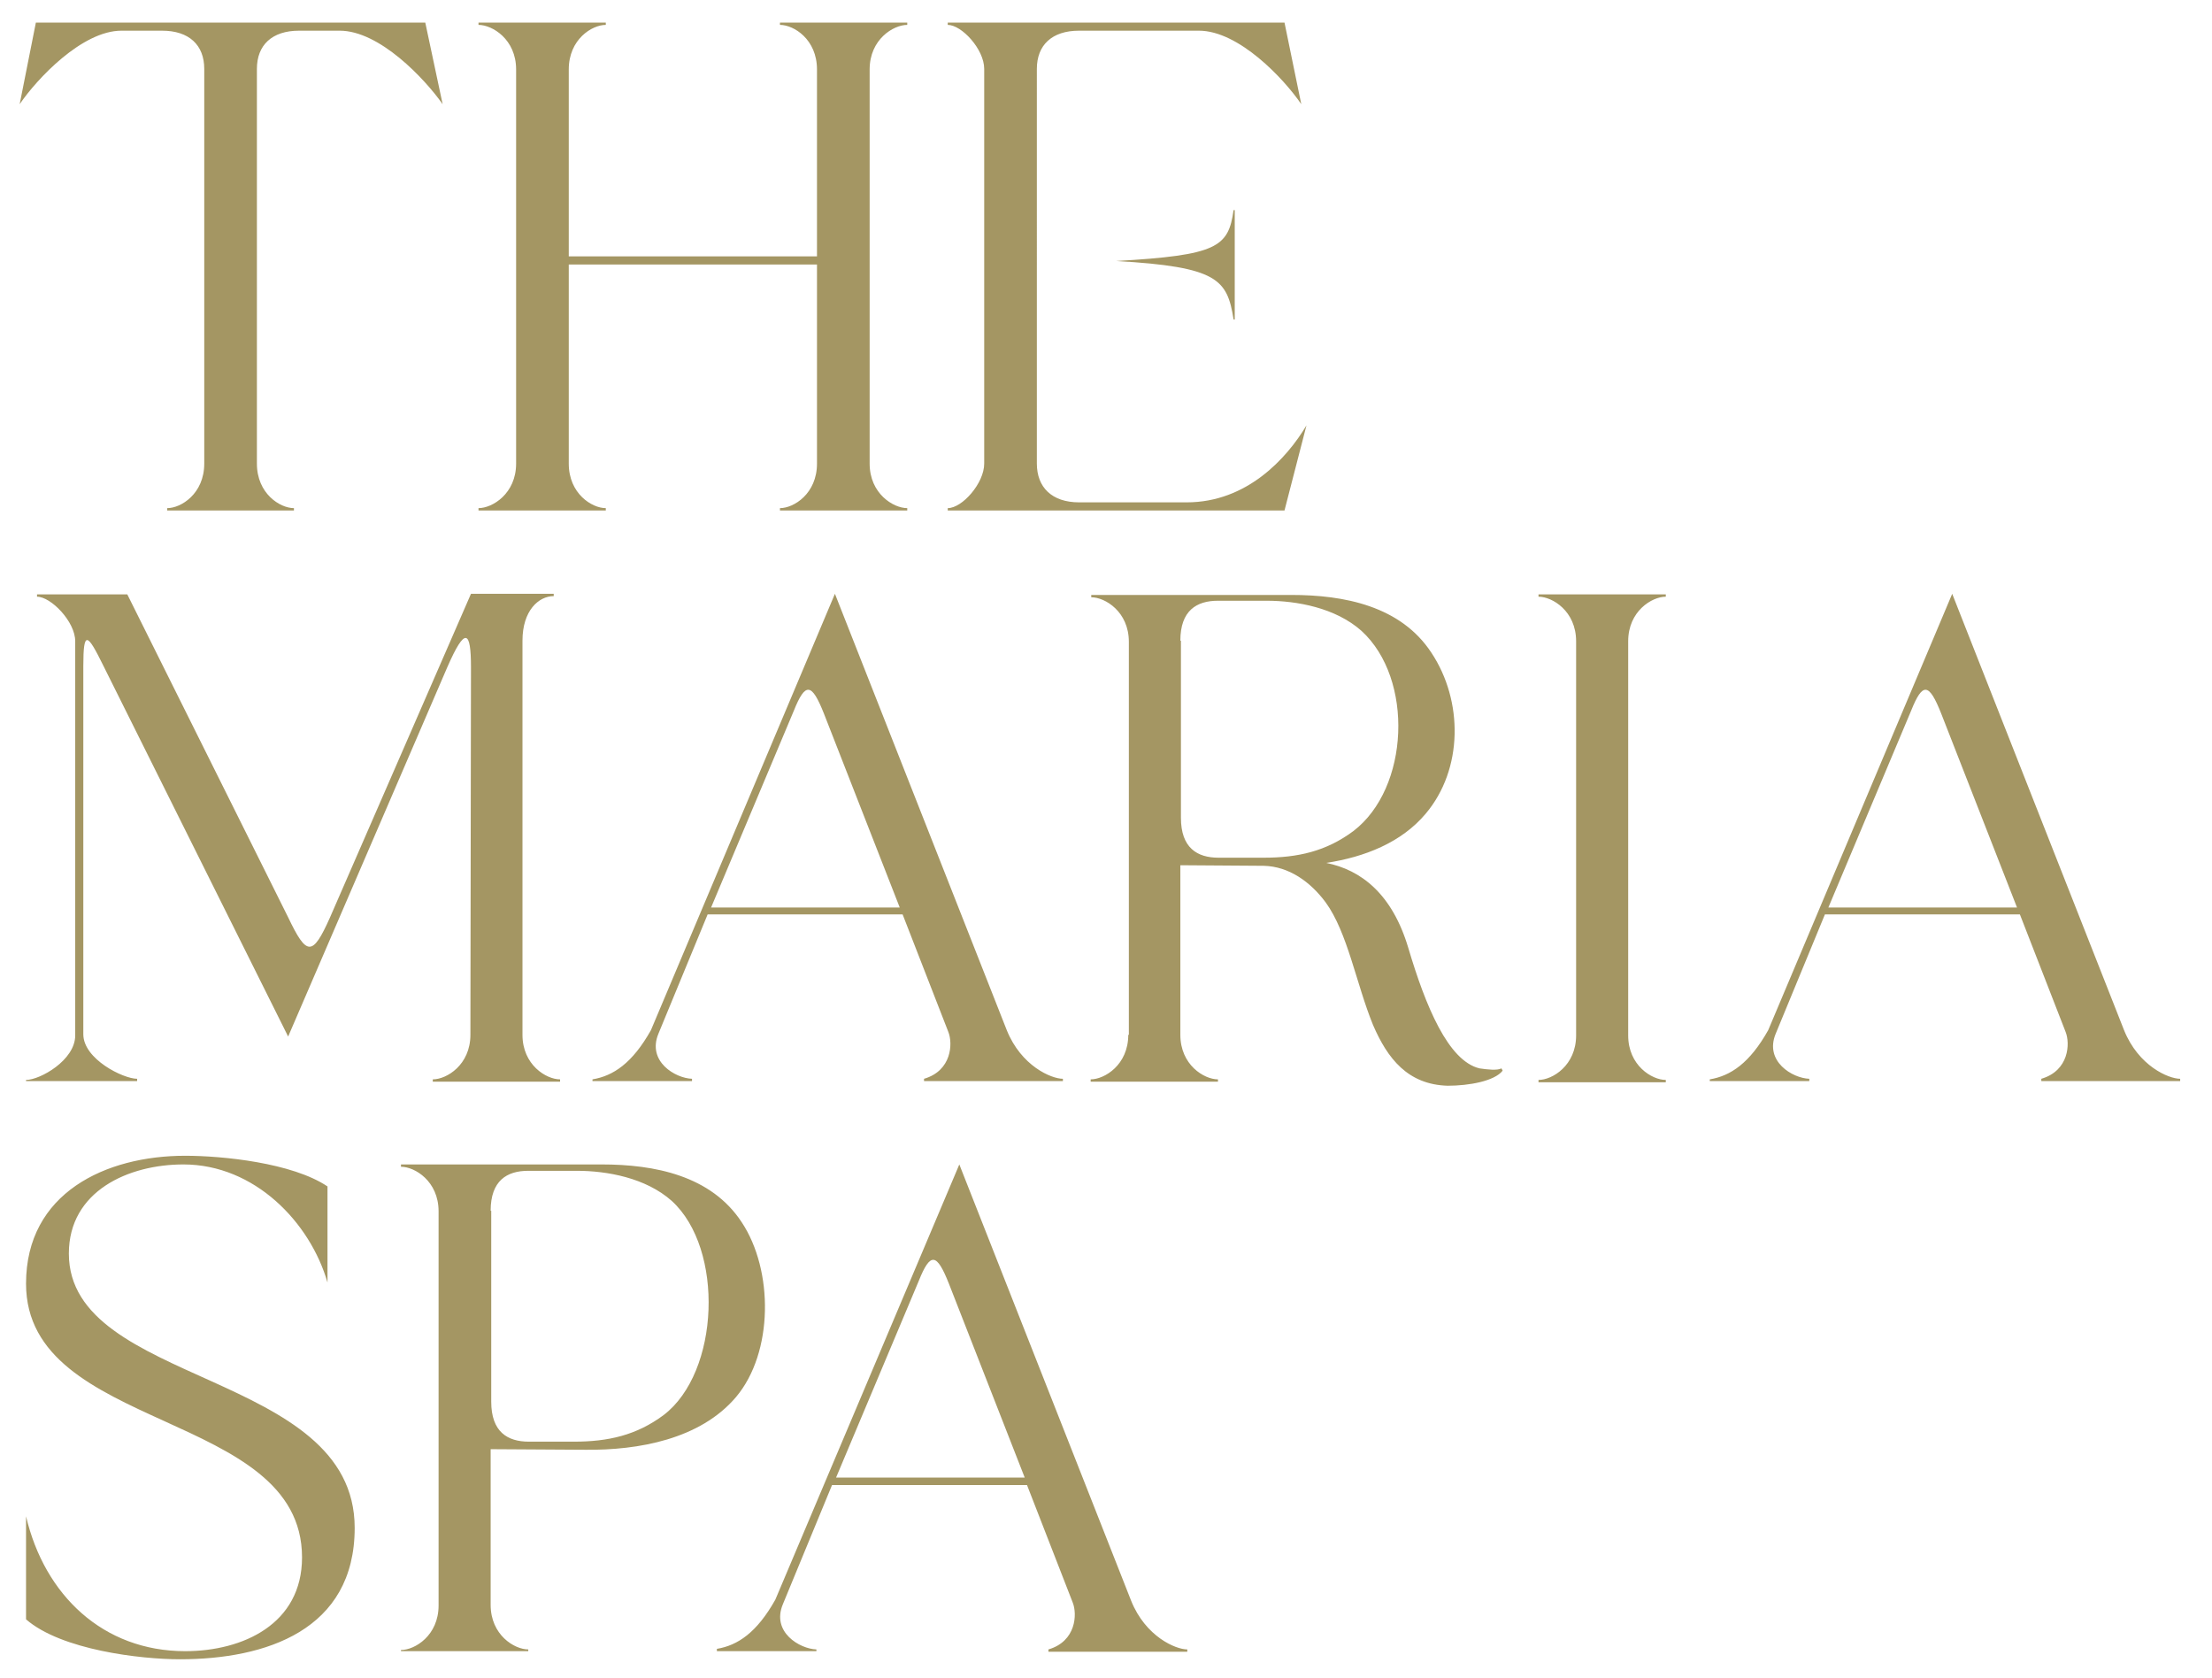
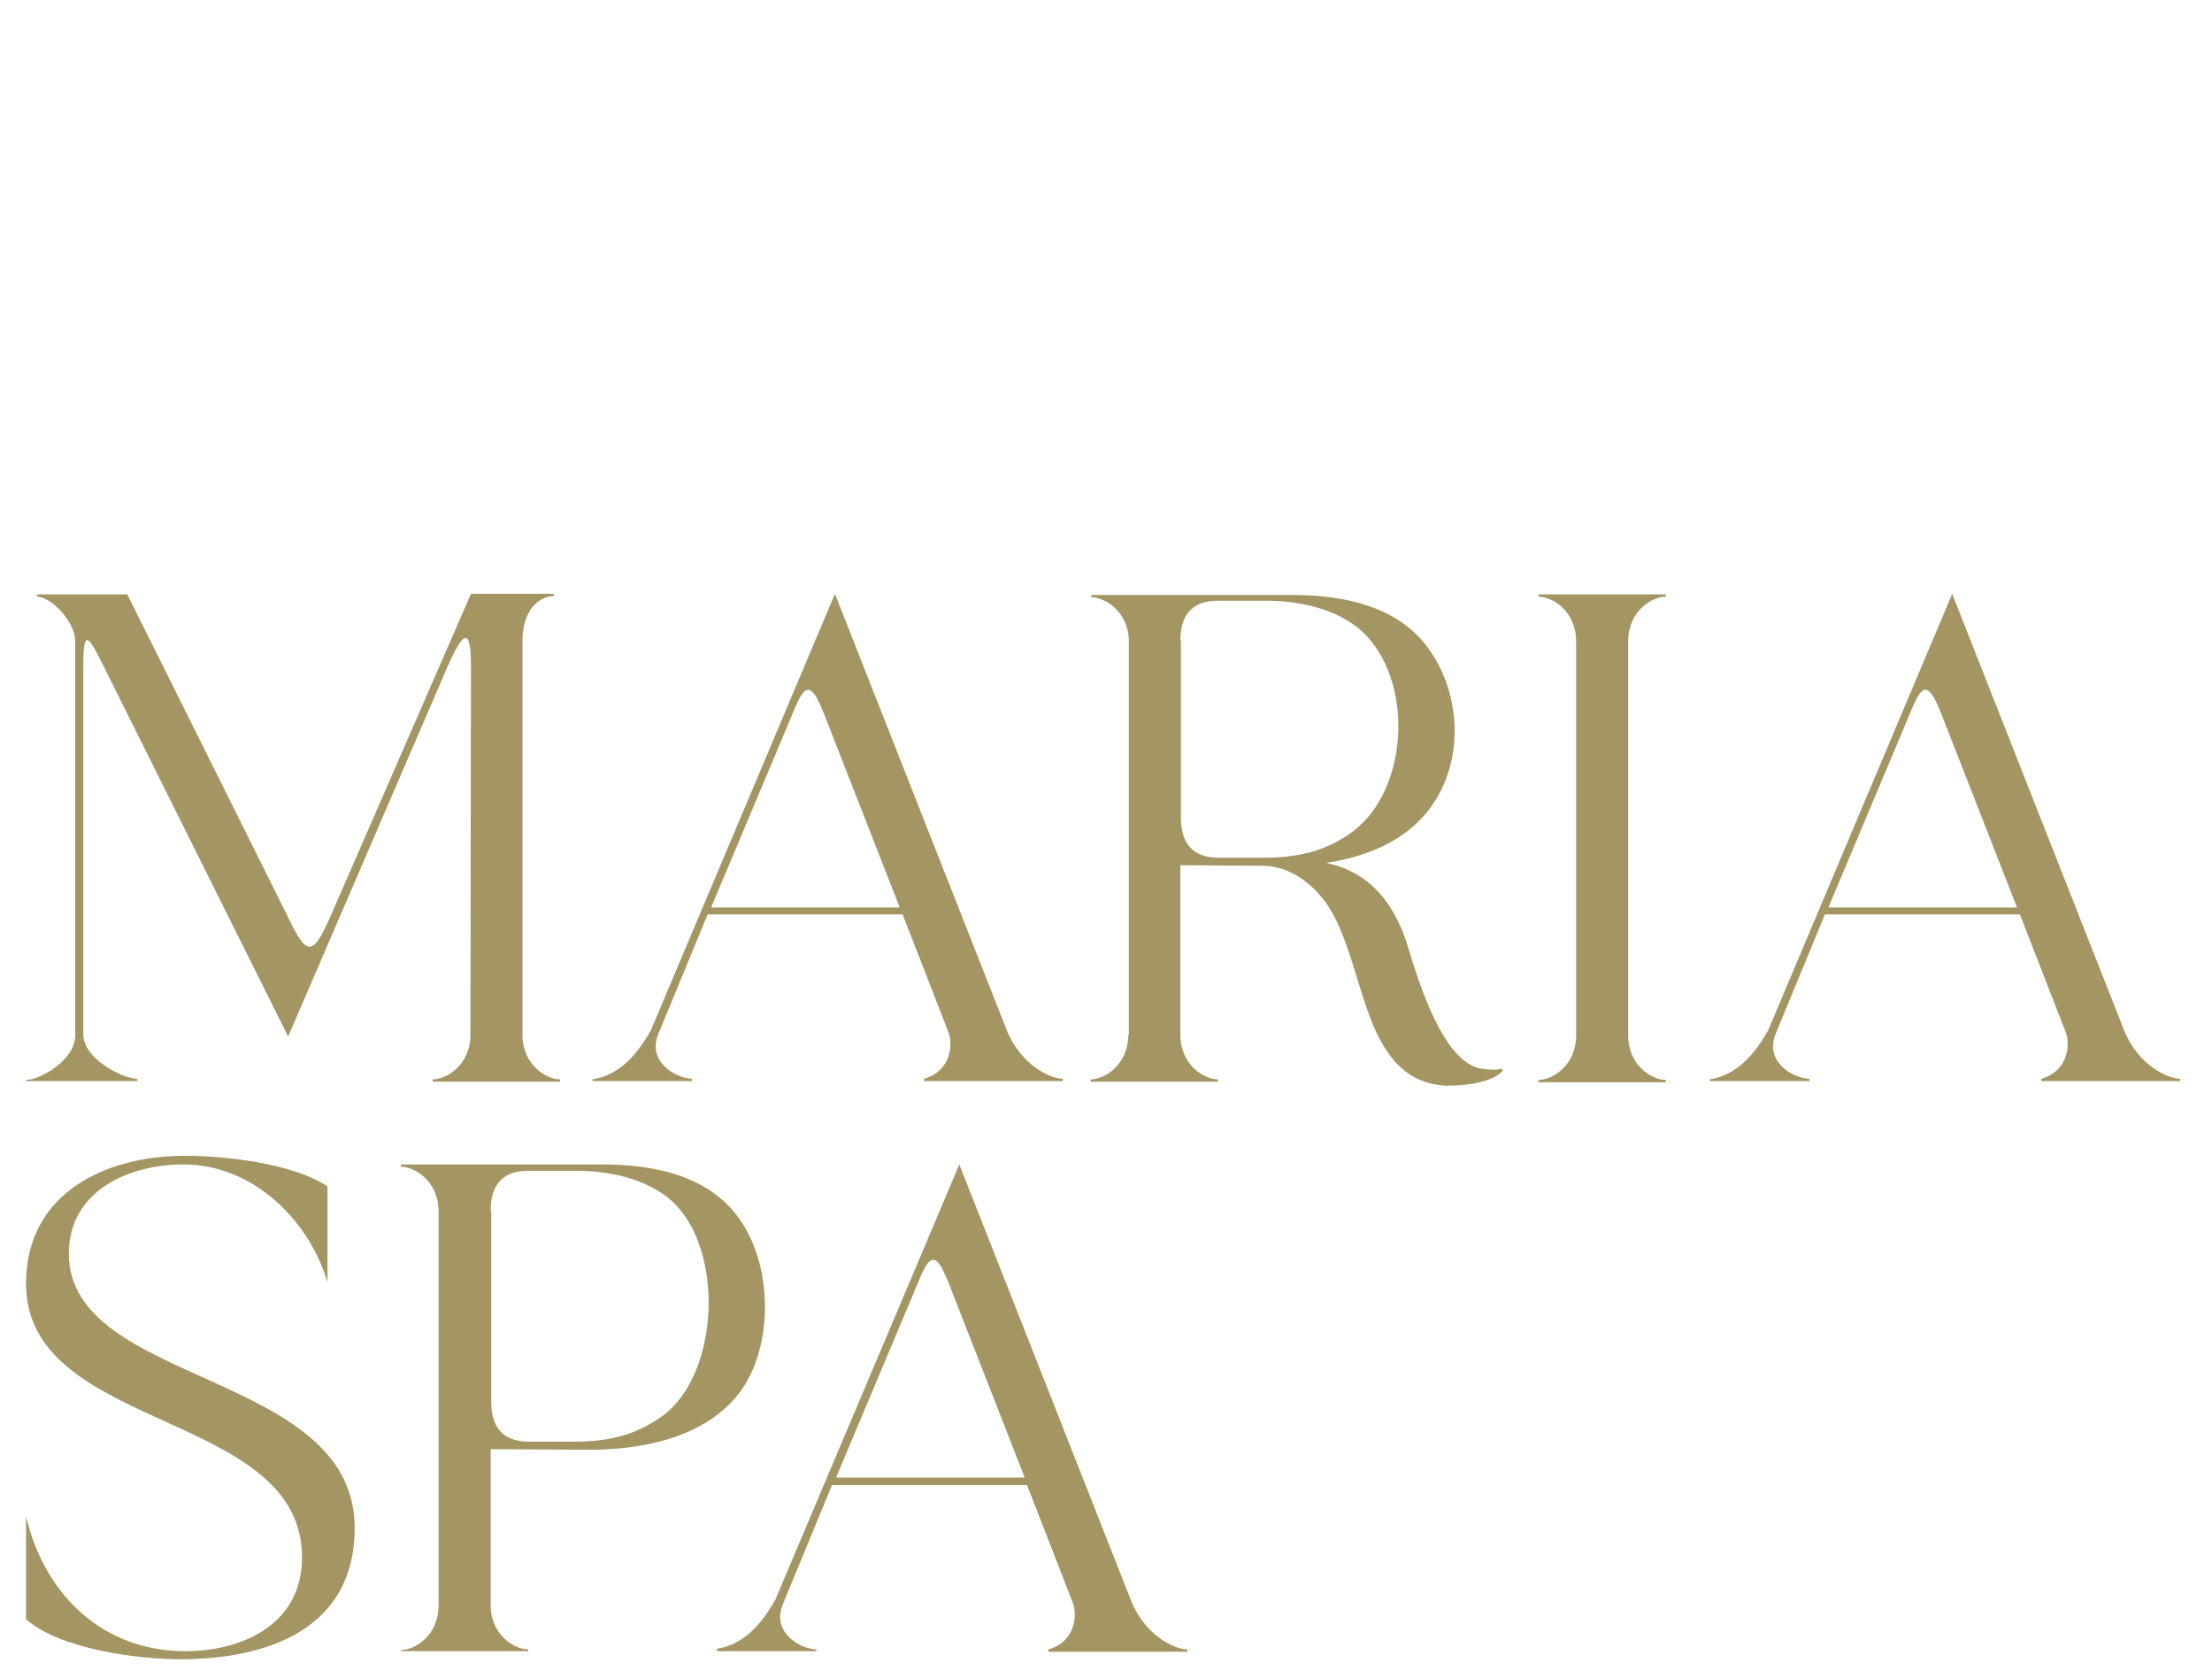
<svg xmlns="http://www.w3.org/2000/svg" version="1.1" id="Layer_1" x="0px" y="0px" viewBox="0 0 382.3 290" style="enable-background:new 0 0 382.3 290;" xml:space="preserve">
  <style type="text/css">
	.st0{fill:#A49663;}
</style>
  <g>
-     <path class="st0" d="M192.9,45.1c17.6,1,19.2,3.2,20.3,10.1h0.2V36.3h-0.2C212.3,42.7,210.4,44.1,192.9,45.1 M163.8,3.9v0.4   c2.4,0,6.3,4.2,6.3,7.6v68.2c0,3.4-3.8,7.7-6.3,7.7v0.4h58.2l3.8-14.7c-3.4,5.7-10.3,13.3-20.7,13.3h-18.6c-4.7,0-7.3-2.6-7.3-6.7   V11.9c0-4.1,2.6-6.6,7.3-6.6h20.7c6.9,0,14.7,8.3,17.7,12.7l-2.9-14.1H163.8z M89.2,80.1c0,5.2-4.1,7.7-6.5,7.7v0.4h22v-0.4   c-2.4,0-6.4-2.5-6.4-7.7V45.7h42.9v34.4c0,5.2-4,7.7-6.4,7.7v0.4h22v-0.4c-2.4,0-6.5-2.5-6.5-7.7V12c0-5.2,4.1-7.7,6.5-7.7V3.9h-22   v0.4c2.4,0,6.4,2.5,6.4,7.7v32.3H98.3V12c0-5.2,4-7.7,6.4-7.7V3.9h-22v0.4c2.4,0,6.5,2.5,6.5,7.7V80.1z M3.4,18   C6.4,13.6,14.2,5.3,21,5.3h7c4.7,0,7.3,2.5,7.3,6.6v68.2c0,5.2-4,7.7-6.4,7.7v0.4h21.9v-0.4c-2.4,0-6.4-2.5-6.4-7.7V11.9   c0-4.1,2.6-6.6,7.3-6.6h7c6.9,0,14.7,8.3,17.8,12.7l-3-14.1H6.2L3.4,18z" />
    <path class="st0" d="M316,156.8l14.3-34c2-5,3.1-4.8,5.2,0.5l13.1,33.5H316z M295.5,186.8h17.2v-0.4c-2.9-0.1-7.8-3-5.8-7.8   l8.5-20.6h33.7l7.9,20.3c0.8,2,0.6,6.7-4.2,8.1v0.4h24v-0.4c-2,0-7.2-2.2-9.7-8.4l-29.7-75.4L305.6,178c-3.2,5.7-6.5,7.9-10.1,8.5   V186.8z M265.9,102.7v0.4c2.4,0,6.5,2.5,6.5,7.7v68.1c0,5.2-4.1,7.7-6.5,7.7v0.4h22v-0.4c-2.4,0-6.5-2.5-6.5-7.7v-68.1   c0-5.2,4.1-7.7,6.5-7.7v-0.4H265.9z M204,110.7c0-5.2,2.8-6.9,6.5-6.9h8.4c5.2,0,11.9,1.2,16.4,5.2c9.1,8.3,8.3,27.2-1.4,34.6   c-4.7,3.5-9.6,4.6-15.5,4.6h-7.8c-3.7,0-6.5-1.7-6.5-6.9V110.7z M195,178.8c0,5.2-4.1,7.7-6.5,7.7v0.4h22v-0.4   c-2.4,0-6.5-2.5-6.5-7.7v-29.3l14.4,0.1c4.4,0.1,8.1,2.8,10.7,6.3c3.8,5.2,5.3,14.1,8.2,21.2c2.5,5.8,6,10.3,12.9,10.5   c3.7,0,8.1-0.8,9.5-2.6l-0.2-0.4c-0.7,0.4-2.5,0.2-3.8,0c-5.4-1.3-9.3-10.7-12.3-20.8c-2.8-9.4-8.2-13.5-14.2-14.7   c6.6-1,13-3.5,17.2-8.5c6.5-7.7,6.5-19.5,1-27.8c-5.3-8.1-15.1-10-24.2-10h-34.6v0.4c2.4,0,6.5,2.5,6.5,7.7V178.8z M122.9,156.8   l14.3-34c2-5,3.1-4.8,5.2,0.5l13.1,33.5H122.9z M102.4,186.8h17.2v-0.4c-2.9-0.1-7.8-3-5.8-7.8l8.5-20.6H156l7.9,20.3   c0.8,2,0.6,6.7-4.2,8.1v0.4h24v-0.4c-2,0-7.2-2.2-9.7-8.4l-29.7-75.4L112.5,178c-3.2,5.7-6.5,7.9-10.1,8.5V186.8z M4.5,186.8h19.2   v-0.4c-2.4,0-9.3-3.4-9.3-7.7v-63.6c0-6.3,0.7-5.7,3.5,0l31.9,64l27.5-63.8c3.1-7.1,4.1-6.4,4.1,0l-0.1,63.5c0,5.2-4.1,7.7-6.5,7.7   v0.4h22v-0.4c-2.4,0-6.5-2.5-6.5-7.7v-68.1c0-5.2,2.8-7.7,5.4-7.7v-0.4H81.4L57,158.6c-3,6.7-4,6.6-7.2-0.1l-27.8-55.8H6.4v0.4   c2.4,0,6.6,4.3,6.6,7.7v68.1c0,4.3-6.1,7.7-8.5,7.7V186.8z" />
    <path class="st0" d="M144.5,255.3l14.3-34c2-5,3.1-4.8,5.2,0.5l13.1,33.5H144.5z M123.9,285.3h17.2V285c-2.9-0.1-7.8-3-5.8-7.8   l8.5-20.6h33.7l7.9,20.3c0.8,2,0.6,6.7-4.2,8.1v0.4h24V285c-2,0-7.2-2.2-9.7-8.4l-29.7-75.4L134,276.4c-3.2,5.7-6.5,7.9-10.1,8.5   V285.3z M84.8,209.2c0-5.2,2.8-6.9,6.5-6.9h8.4c5.2,0,11.9,1.2,16.4,5.2c9.1,8.3,8.3,29.6-1.4,37c-4.7,3.5-9.6,4.6-15.5,4.6h-7.8   c-3.7,0-6.5-1.7-6.5-6.9V209.2z M69.3,285.3h22V285c-2.4,0-6.5-2.5-6.5-7.7v-26.9l16.4,0.1c9.1,0.1,19.8-1.8,26-9.1   c6.5-7.7,6.5-21.9,1-30.2c-5.3-8.1-15.1-10-24.2-10H69.3v0.4c2.4,0,6.5,2.5,6.5,7.7v68.1c0,5.2-4.1,7.7-6.5,7.7V285.3z M4.5,221.8   c0,25.7,47.7,21.8,47.7,47.3c0,11.5-10.2,16.2-20.2,16.2c-14.2,0-24.3-9.7-27.5-23.3v17.8c6.1,5.3,19.8,6.9,26.6,6.9   c14.8,0,30.2-5,30.2-22.7c0-27.2-49.4-24.5-49.4-47.4c0-10.8,10.3-15.4,19.8-15.4c12.3,0,21.9,10,24.9,20.4V205   c-6.1-4.1-18.2-5.3-24.6-5.3C18.3,199.7,4.5,206.1,4.5,221.8" />
  </g>
</svg>